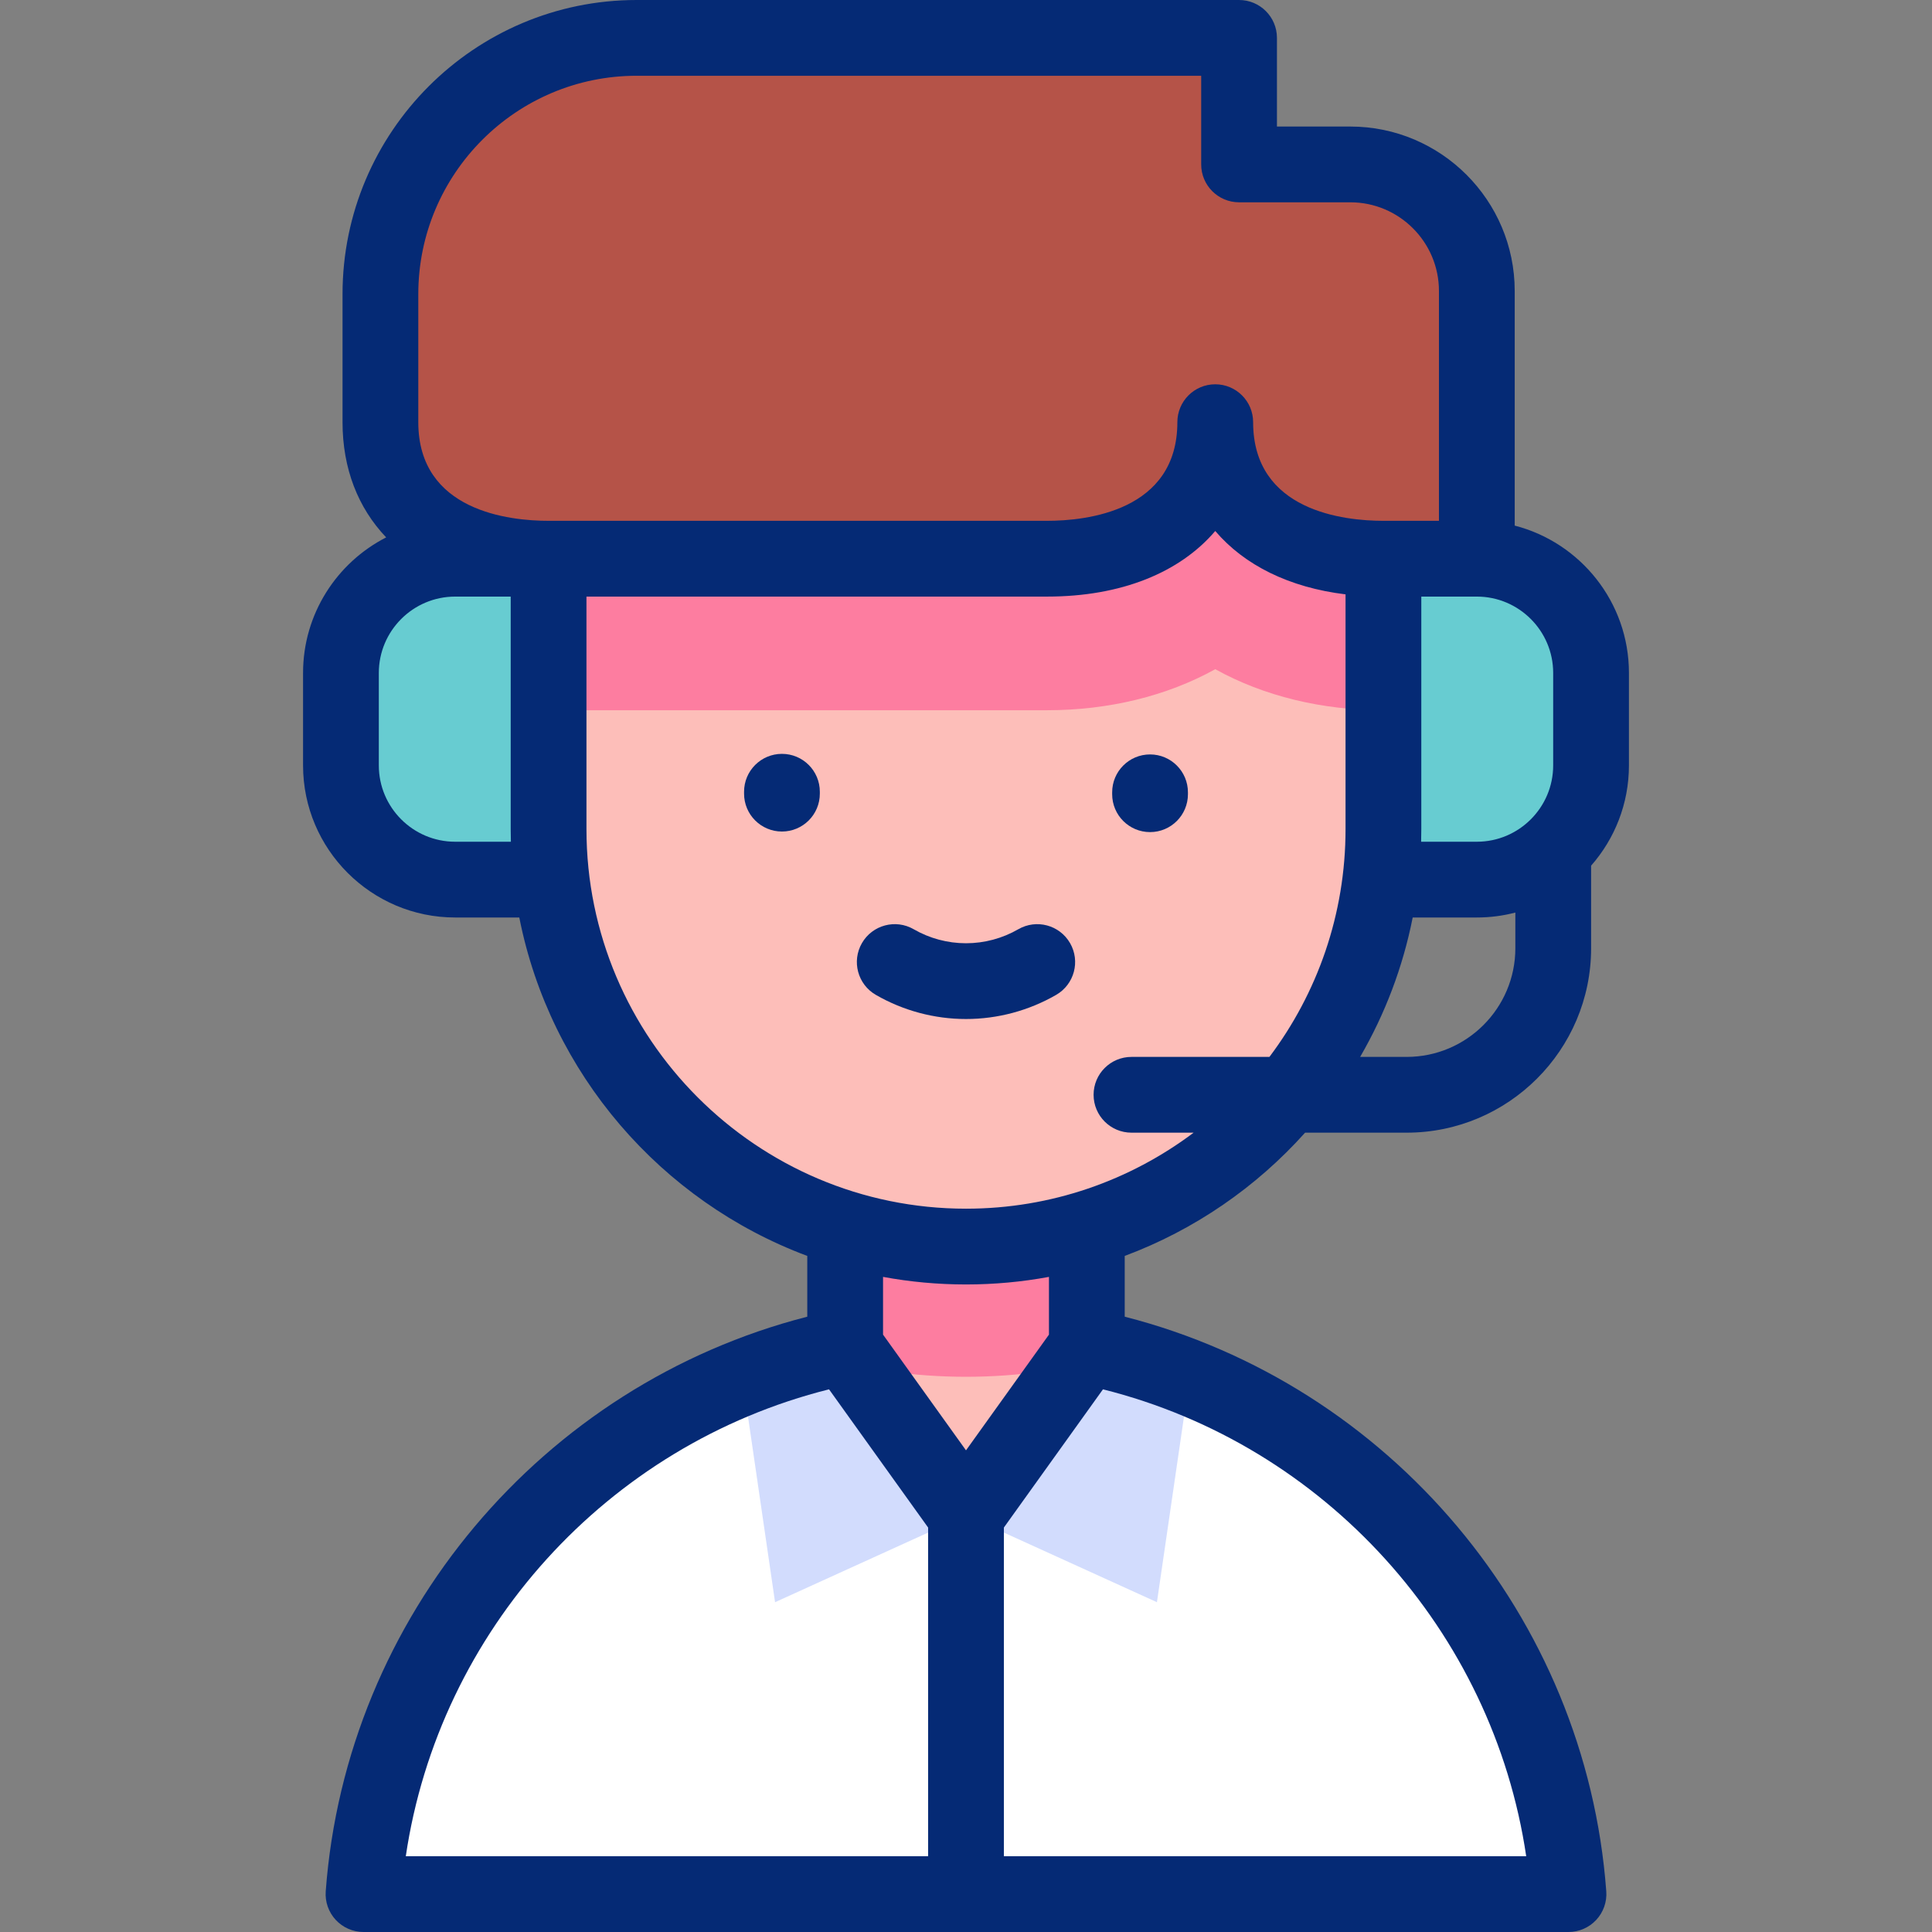
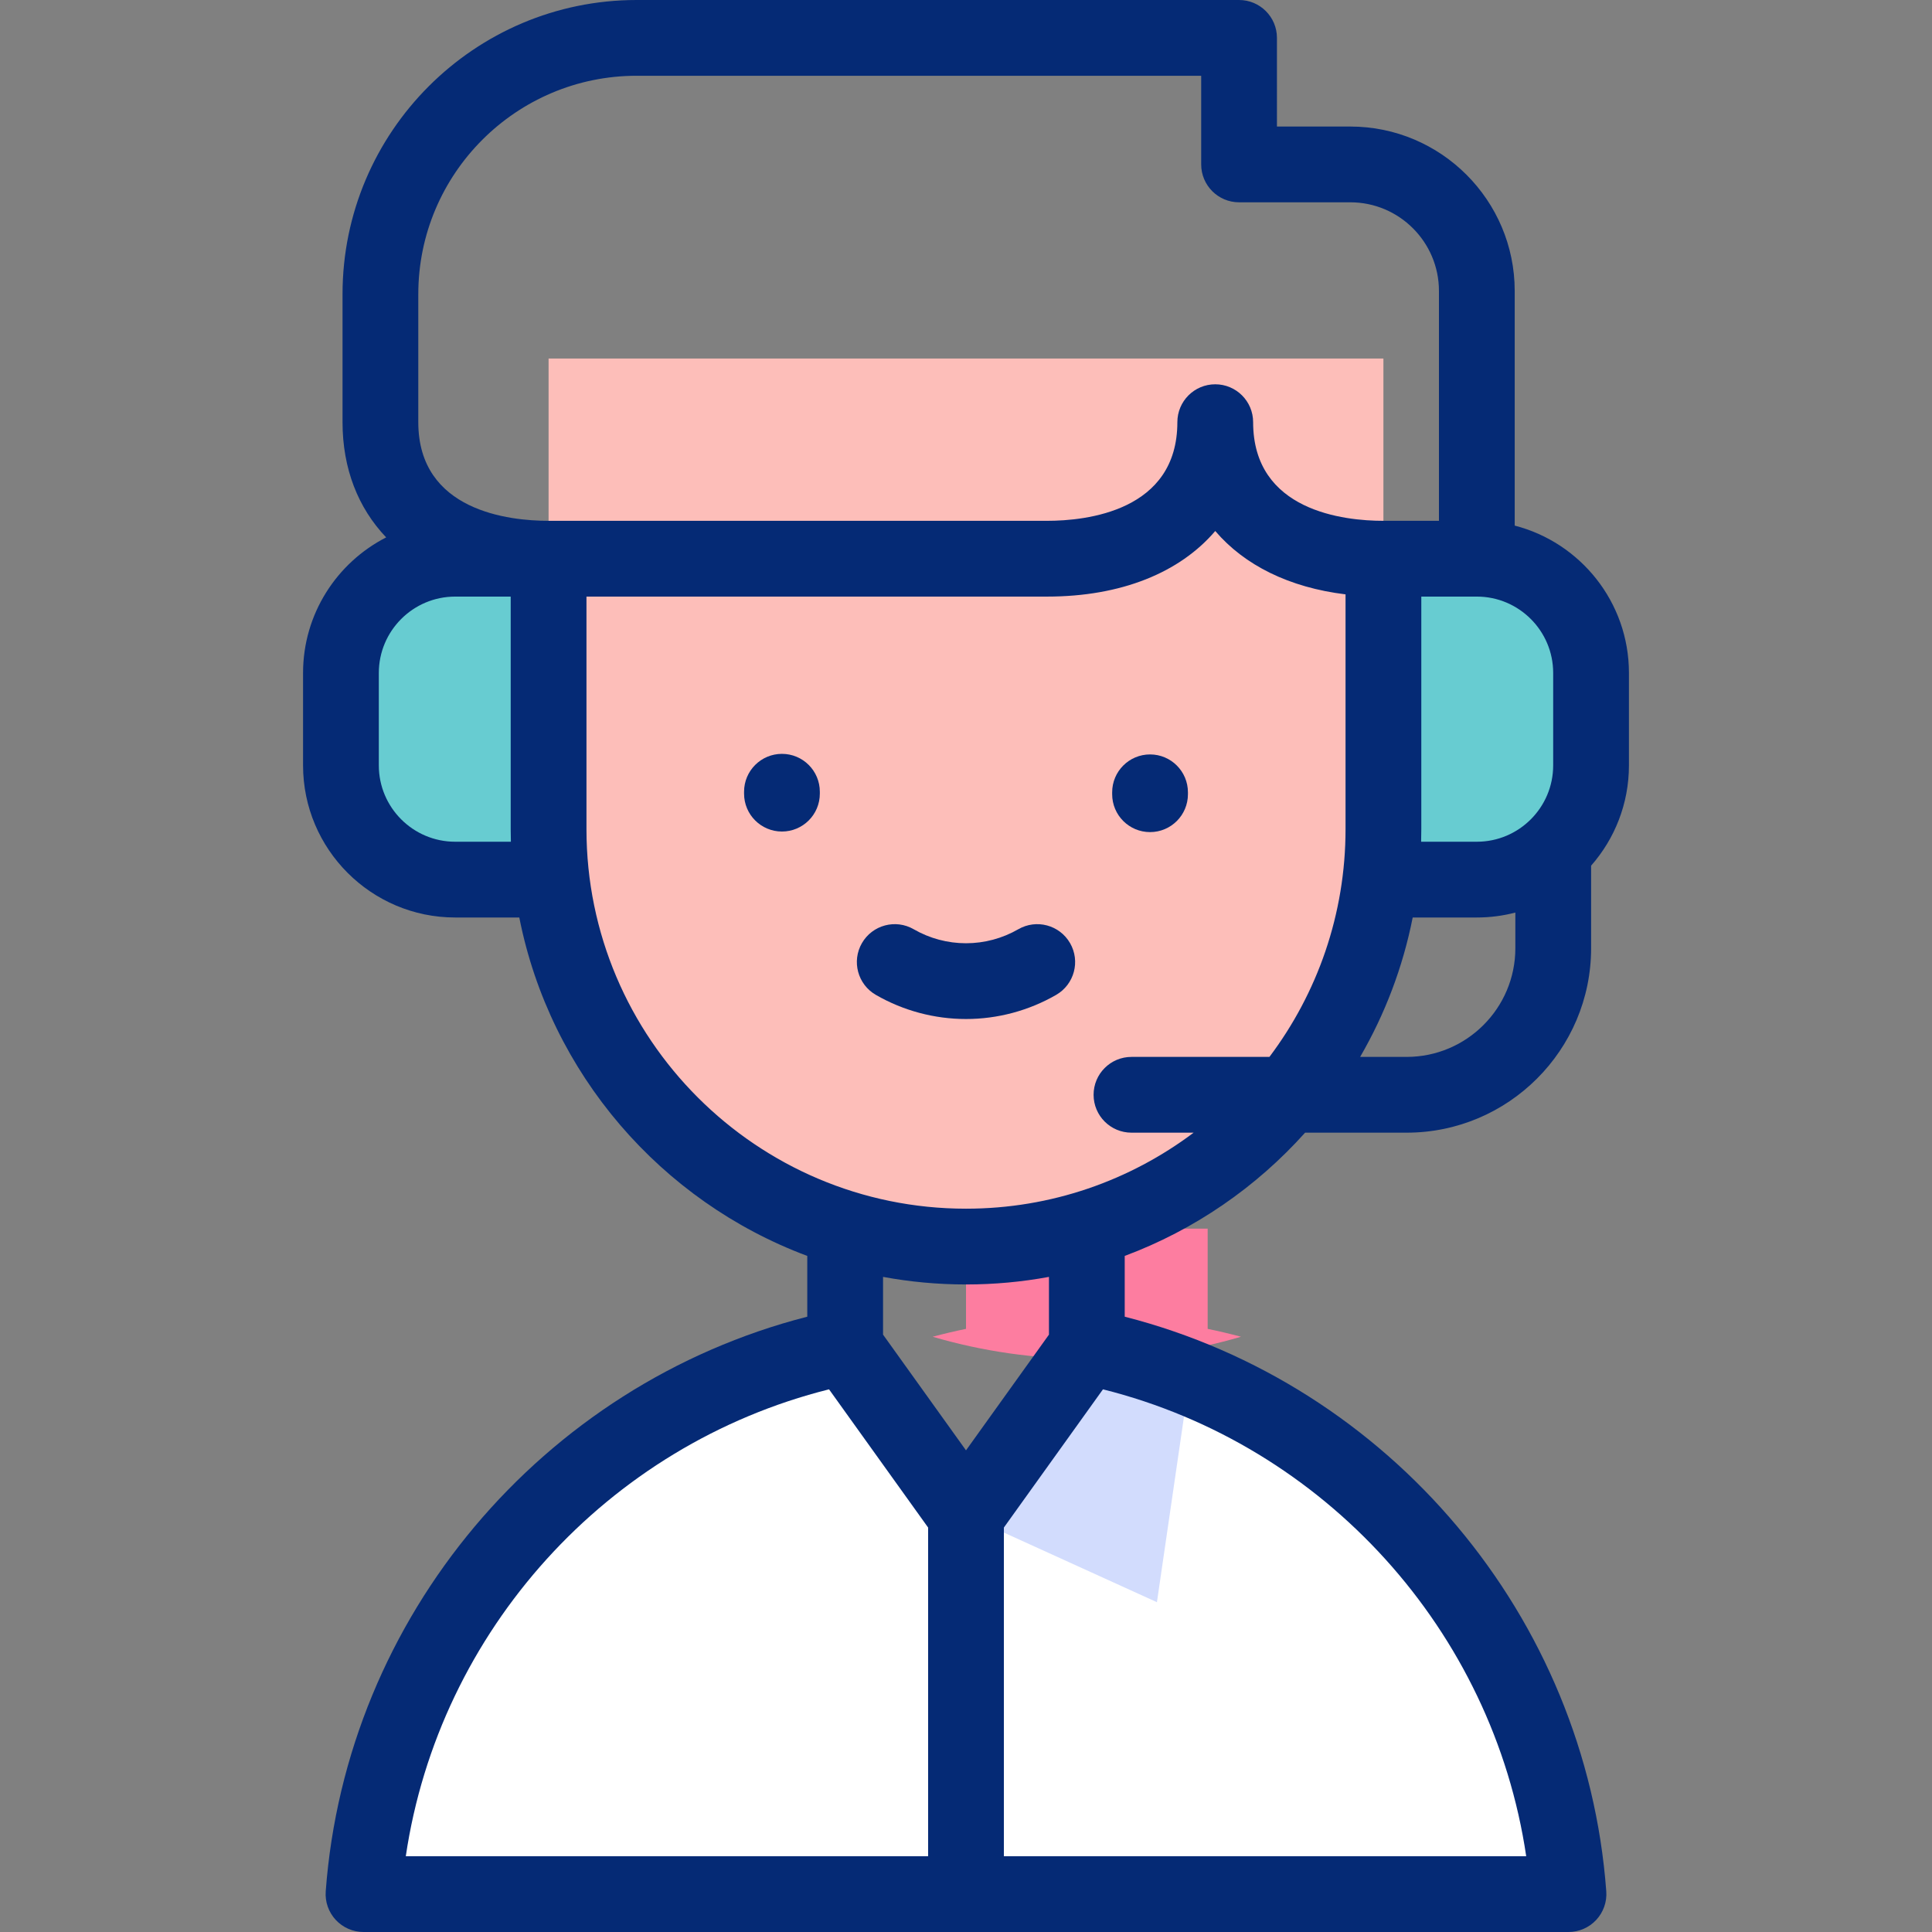
<svg xmlns="http://www.w3.org/2000/svg" version="1.1" id="Capa_1" x="0px" y="0px" viewBox="0 0 510 510" style="enable-background:new 0 0 510 510;" xml:space="preserve">
  <rect x="0" y="0" width="510" height="510" fill="#808080" stroke="none" />
  <g>
    <g>
      <path style="fill-rule:evenodd;clip-rule:evenodd;fill:#FDBEB9;" d="M144.813,218.878c0,4.505,0.274,8.95,0.806,13.318    c5.318,43.643,36.415,79.624,77.484,92.133c10.107,3.079,20.818,4.736,31.897,4.736c11.079,0,21.79-1.657,31.897-4.736    c20.934-6.377,39.277-18.852,52.936-35.332c13.137-15.85,21.94-35.405,24.548-56.801c0.532-4.368,0.806-8.812,0.806-13.318    c0-41.412,0-82.825,0-124.237H144.813C144.813,136.054,144.813,177.466,144.813,218.878z" />
-       <path style="fill-rule:evenodd;clip-rule:evenodd;fill:#FD7DA0;" d="M365.187,187.486V94.641H144.813v92.844h131.592    c16.195,0,31.565-3.72,44.392-10.832C333.622,183.765,348.992,187.486,365.187,187.486z" />
-       <path style="fill-rule:evenodd;clip-rule:evenodd;fill:#FDBEB9;" d="M286.898,324.329c-10.107,3.079-20.818,4.736-31.897,4.736    c-11.079,0-21.79-1.657-31.897-4.736l0,31.195C153.73,369.751,101.207,429.009,95.957,500h318.086    c-5.25-70.991-57.773-130.249-127.145-144.475V324.329z" />
-       <path style="fill-rule:evenodd;clip-rule:evenodd;fill:#B55348;" d="M100.421,111.445c0,24.415,19.976,36.041,44.392,36.041    h131.592c24.416,0,44.392-11.626,44.392-36.041c0,24.415,19.976,36.041,44.391,36.041h24.659v-70.68    c0-18.371-15.032-33.403-33.403-33.403h-29.36V10H168.062c-37.201,0-67.641,30.441-67.641,67.641V111.445z" />
      <path style="fill-rule:evenodd;clip-rule:evenodd;fill:#67CCD1;" d="M120.154,147.486C103.569,147.486,90,161.055,90,177.64    v24.407c0,16.582,13.567,30.15,30.15,30.15h25.469c-0.532-4.368-0.806-8.812-0.806-13.318v-71.393H120.154z" />
      <path style="fill-rule:evenodd;clip-rule:evenodd;fill:#67CCD1;" d="M365.187,147.486v71.393c0,4.505-0.274,8.95-0.806,13.318    h25.469c16.583,0,30.15-13.567,30.15-30.15V177.64c0-16.584-13.569-30.154-30.154-30.154H365.187z" />
      <path style="fill-rule:evenodd;clip-rule:evenodd;fill:#FFFFFF;" d="M255,400.018l-31.898-44.493    C153.73,369.751,101.207,429.009,95.957,500h318.086c-5.25-70.991-57.773-130.249-127.145-144.475L255,400.018z" />
-       <path style="fill-rule:evenodd;clip-rule:evenodd;fill:#FD7DA0;" d="M286.898,324.329c-10.107,3.079-20.818,4.736-31.897,4.736    c-11.079,0-21.79-1.657-31.897-4.736l0,31.195c-2.967,0.608-5.9,1.305-8.803,2.076c13.217,3.88,26.921,5.838,40.7,5.838    c13.779,0,27.484-1.958,40.7-5.838c-2.903-0.771-5.836-1.467-8.803-2.076V324.329z" />
-       <path style="fill-rule:evenodd;clip-rule:evenodd;fill:#D2DCFD;" d="M255,400.018l-31.898-44.493    c-9.38,1.924-18.452,4.671-27.142,8.159l8.638,59.257L255,400.018z" />
+       <path style="fill-rule:evenodd;clip-rule:evenodd;fill:#FD7DA0;" d="M286.898,324.329c-11.079,0-21.79-1.657-31.897-4.736l0,31.195c-2.967,0.608-5.9,1.305-8.803,2.076c13.217,3.88,26.921,5.838,40.7,5.838    c13.779,0,27.484-1.958,40.7-5.838c-2.903-0.771-5.836-1.467-8.803-2.076V324.329z" />
      <path style="fill-rule:evenodd;clip-rule:evenodd;fill:#D2DCFD;" d="M286.898,355.525L255,400.018l50.402,22.923l8.638-59.257    C305.35,360.196,296.278,357.448,286.898,355.525z" />
    </g>
    <g>
      <path style="fill:#052A75;" d="M344.514,298.997h26.807c26.85,0,48.694-21.844,48.694-48.694v-21.788    c6.213-7.072,9.985-16.338,9.985-26.469V177.64c0-18.69-12.835-34.438-30.154-38.893v-61.94c0-23.933-19.47-43.403-43.402-43.403    h-19.361V10c0-5.523-4.477-10-10-10H168.062C125.25,0,90.421,34.83,90.421,77.642v33.803c0,12.275,4.113,22.643,11.52,30.414    C88.929,148.509,80,162.051,80,177.64v24.407c0,22.139,18.011,40.149,40.15,40.149h16.933    c8.136,41.217,37.411,74.932,76.019,89.337v16.039c-69.968,17.935-121.757,79.2-127.118,151.691    c-0.205,2.773,0.753,5.506,2.646,7.543S93.177,510,95.957,510h318.086c2.78,0,5.435-1.158,7.327-3.195s2.851-4.77,2.646-7.542    c-5.36-72.492-57.15-133.756-127.118-151.692v-16.038C315.323,324.658,331.623,313.385,344.514,298.997z M371.321,278.997h-12.278    c6.524-11.246,11.276-23.641,13.874-36.801h16.933c3.511,0,6.917-0.453,10.165-1.304v9.411    C400.015,266.125,387.143,278.997,371.321,278.997z M410,177.64v24.407c0,11.11-9.04,20.149-20.15,20.149h-14.708    c0.03-1.102,0.046-2.208,0.046-3.317v-61.393h14.658C400.959,157.486,410,166.527,410,177.64z M110.421,77.642    c0-31.784,25.858-57.642,57.641-57.642h149.021v23.403c0,5.523,4.477,10,10,10h29.361c12.904,0,23.402,10.499,23.402,23.403v60.68    h-14.659c-10.34,0-34.392-2.538-34.392-26.041c0-5.523-4.477-10-10-10s-10,4.477-10,10c0,23.503-24.051,26.041-34.392,26.041    H144.812c-10.34,0-34.392-2.538-34.392-26.041V77.642z M120.15,222.196c-11.111,0-20.15-9.039-20.15-20.149V177.64    c0-11.113,9.041-20.154,20.154-20.154h14.659v61.393c0,1.109,0.016,2.215,0.046,3.317H120.15z M154.812,218.878v-61.393h121.592    c19.564,0,35.03-6.337,44.392-17.312c7.703,9.031,19.54,14.921,34.392,16.725v61.98c0,22.538-7.481,43.362-20.09,60.119h-36.418    c-5.523,0-10,4.477-10,10s4.477,10,10,10h16.411c-16.752,12.596-37.565,20.068-60.09,20.068    C199.756,319.065,154.812,274.122,154.812,218.878z M218.844,366.748L245,403.233V490H107.119    C115.911,430.554,160.224,381.436,218.844,366.748z M402.881,490H265v-86.767l26.156-36.485    C349.776,381.437,394.09,430.554,402.881,490z M276.897,352.31L255,382.855l-21.897-30.545v-15.243    c7.102,1.313,14.421,1.999,21.897,1.999s14.795-0.686,21.897-1.999V352.31z" />
      <path style="fill:#052A75;" d="M278.807,262.617c4.783-2.761,6.423-8.877,3.662-13.66c-2.761-4.784-8.877-6.422-13.66-3.662    c-4.193,2.42-8.968,3.7-13.809,3.7s-9.615-1.279-13.808-3.7c-4.781-2.761-10.898-1.122-13.66,3.661    c-2.761,4.783-1.122,10.899,3.661,13.66c7.229,4.173,15.46,6.378,23.807,6.378C263.346,268.995,271.578,266.79,278.807,262.617z" />
      <path style="fill:#052A75;" d="M206.415,199c-5.523,0-10,4.477-10,10v0.504c0,5.523,4.477,10,10,10s10-4.477,10-10V209    C216.415,203.477,211.938,199,206.415,199z" />
      <path style="fill:#052A75;" d="M303.585,219.654c5.523,0,10-4.477,10-10v-0.504c0-5.523-4.477-10-10-10s-10,4.477-10,10v0.504    C293.585,215.177,298.062,219.654,303.585,219.654z" />
    </g>
  </g>
  <g>
</g>
  <g>
</g>
  <g>
</g>
  <g>
</g>
  <g>
</g>
  <g>
</g>
  <g>
</g>
  <g>
</g>
  <g>
</g>
  <g>
</g>
  <g>
</g>
  <g>
</g>
  <g>
</g>
  <g>
</g>
  <g>
</g>
</svg>